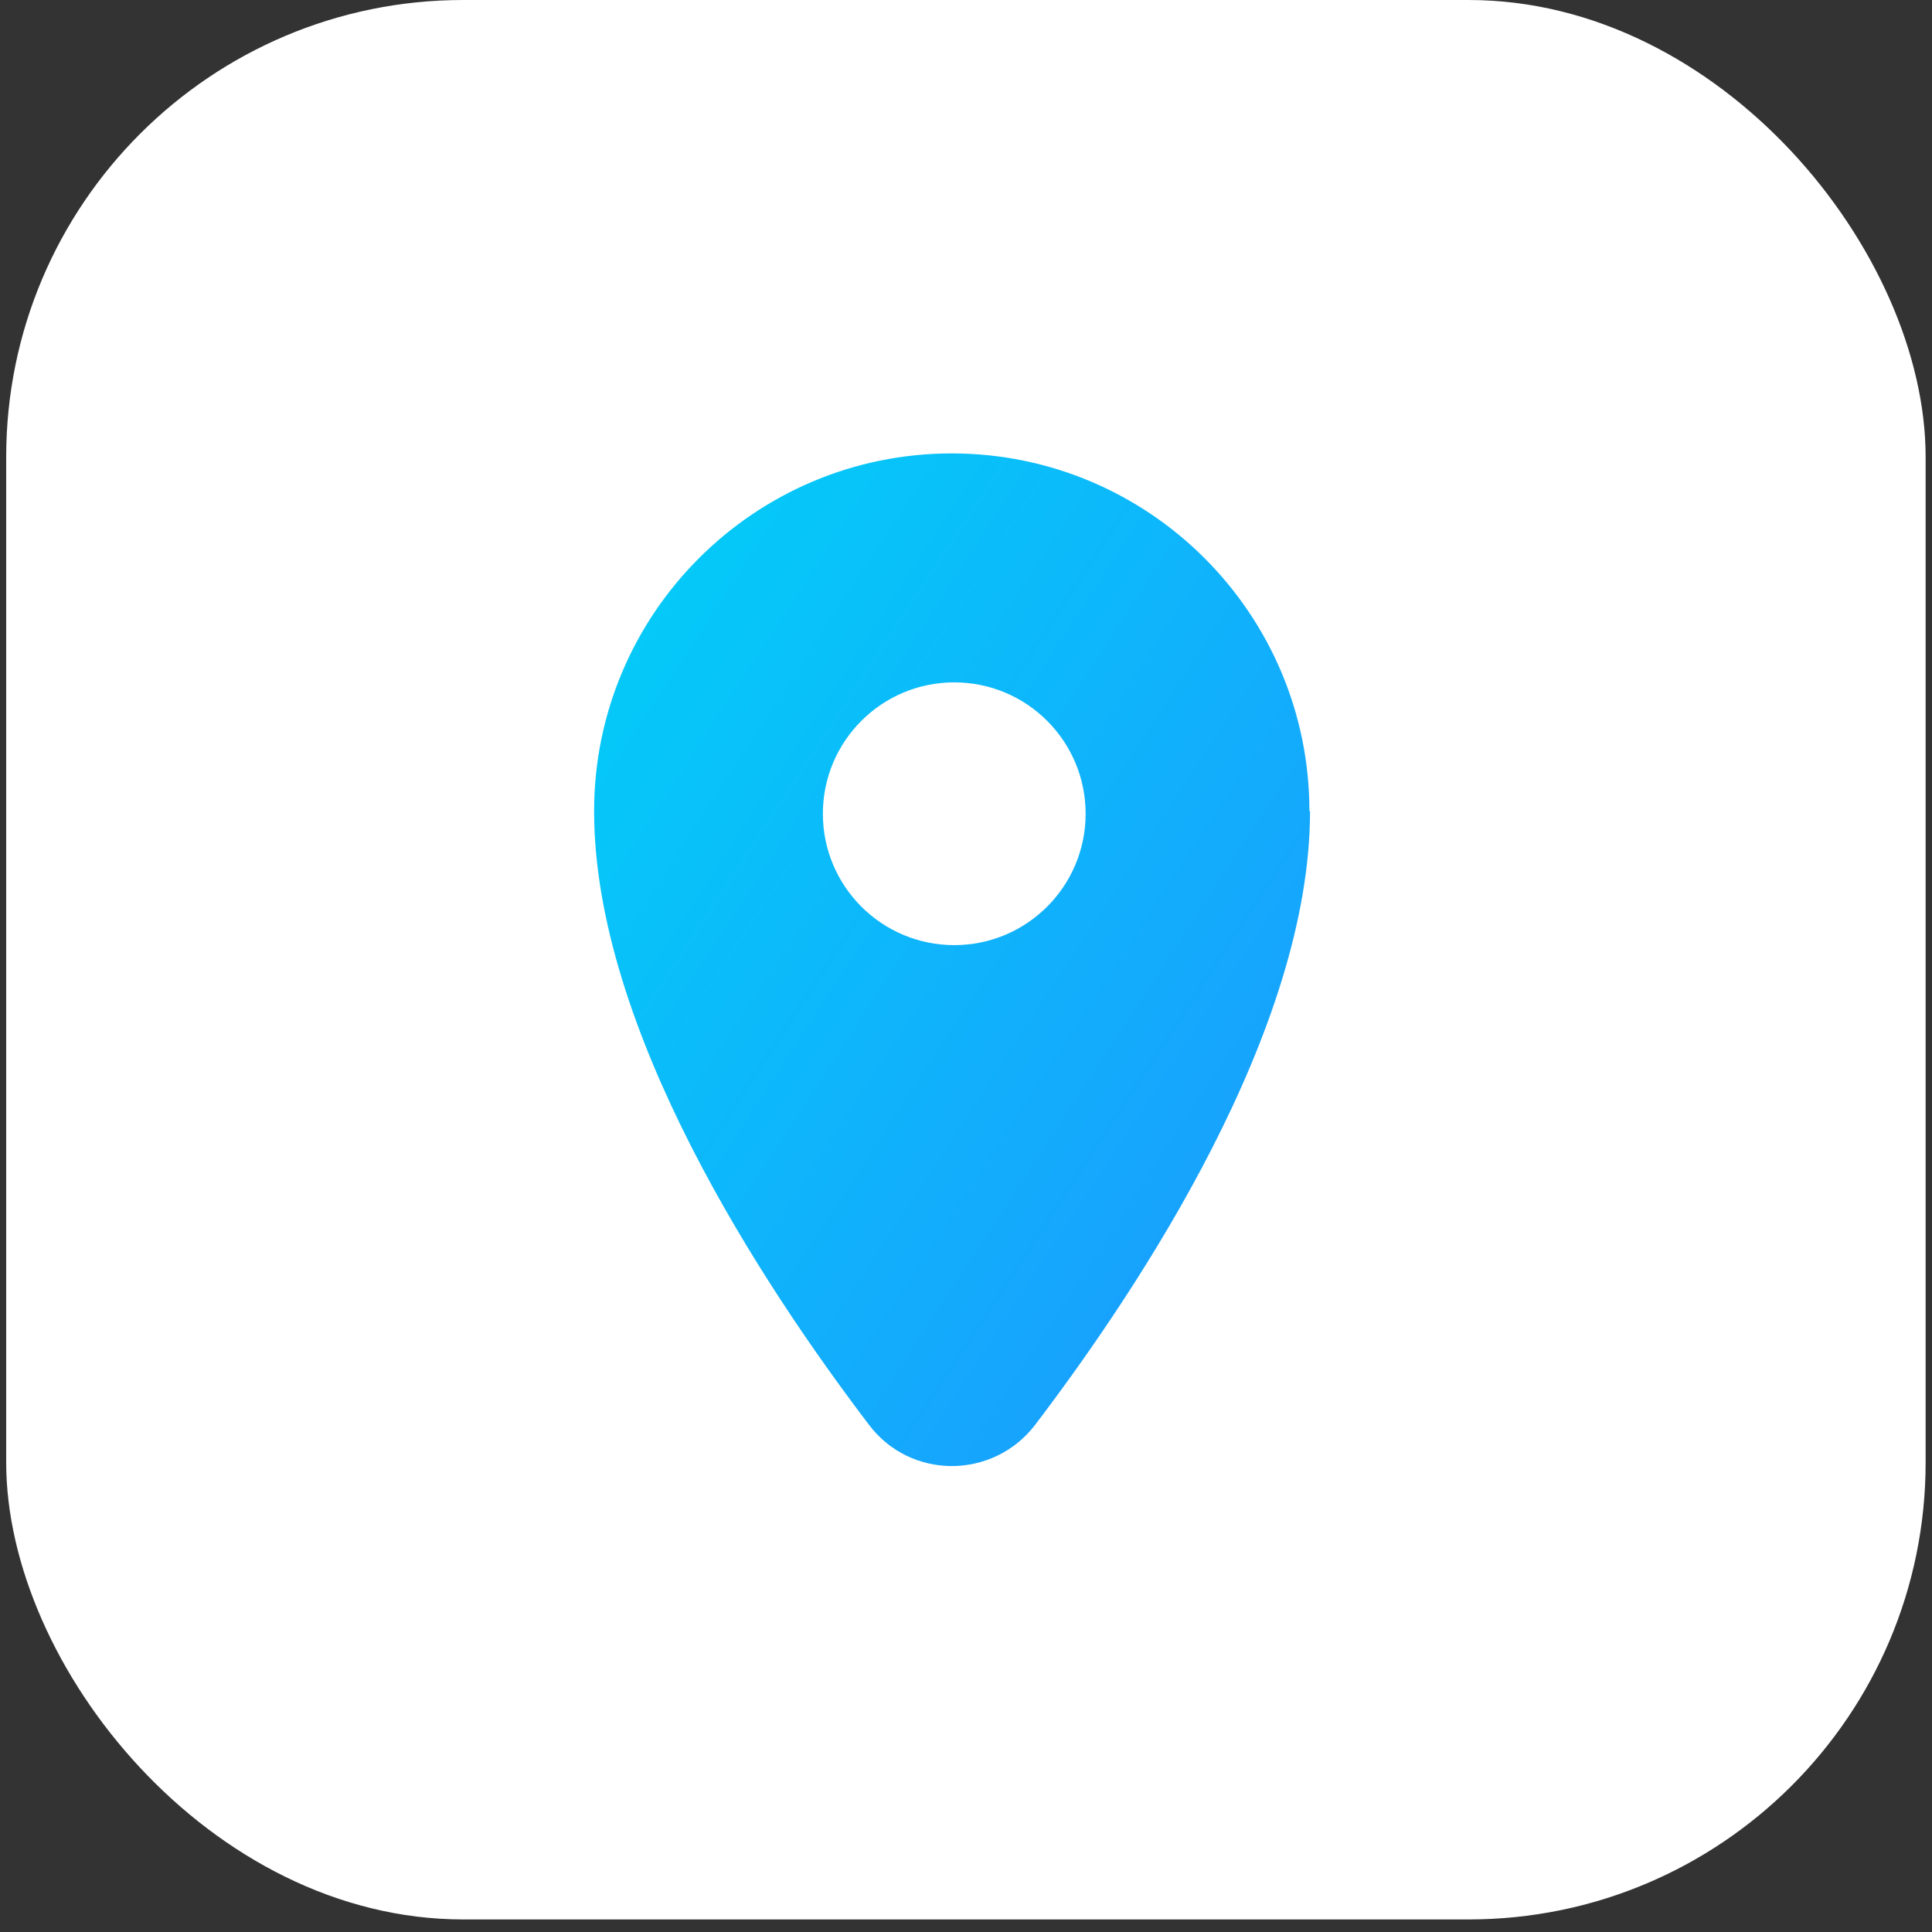
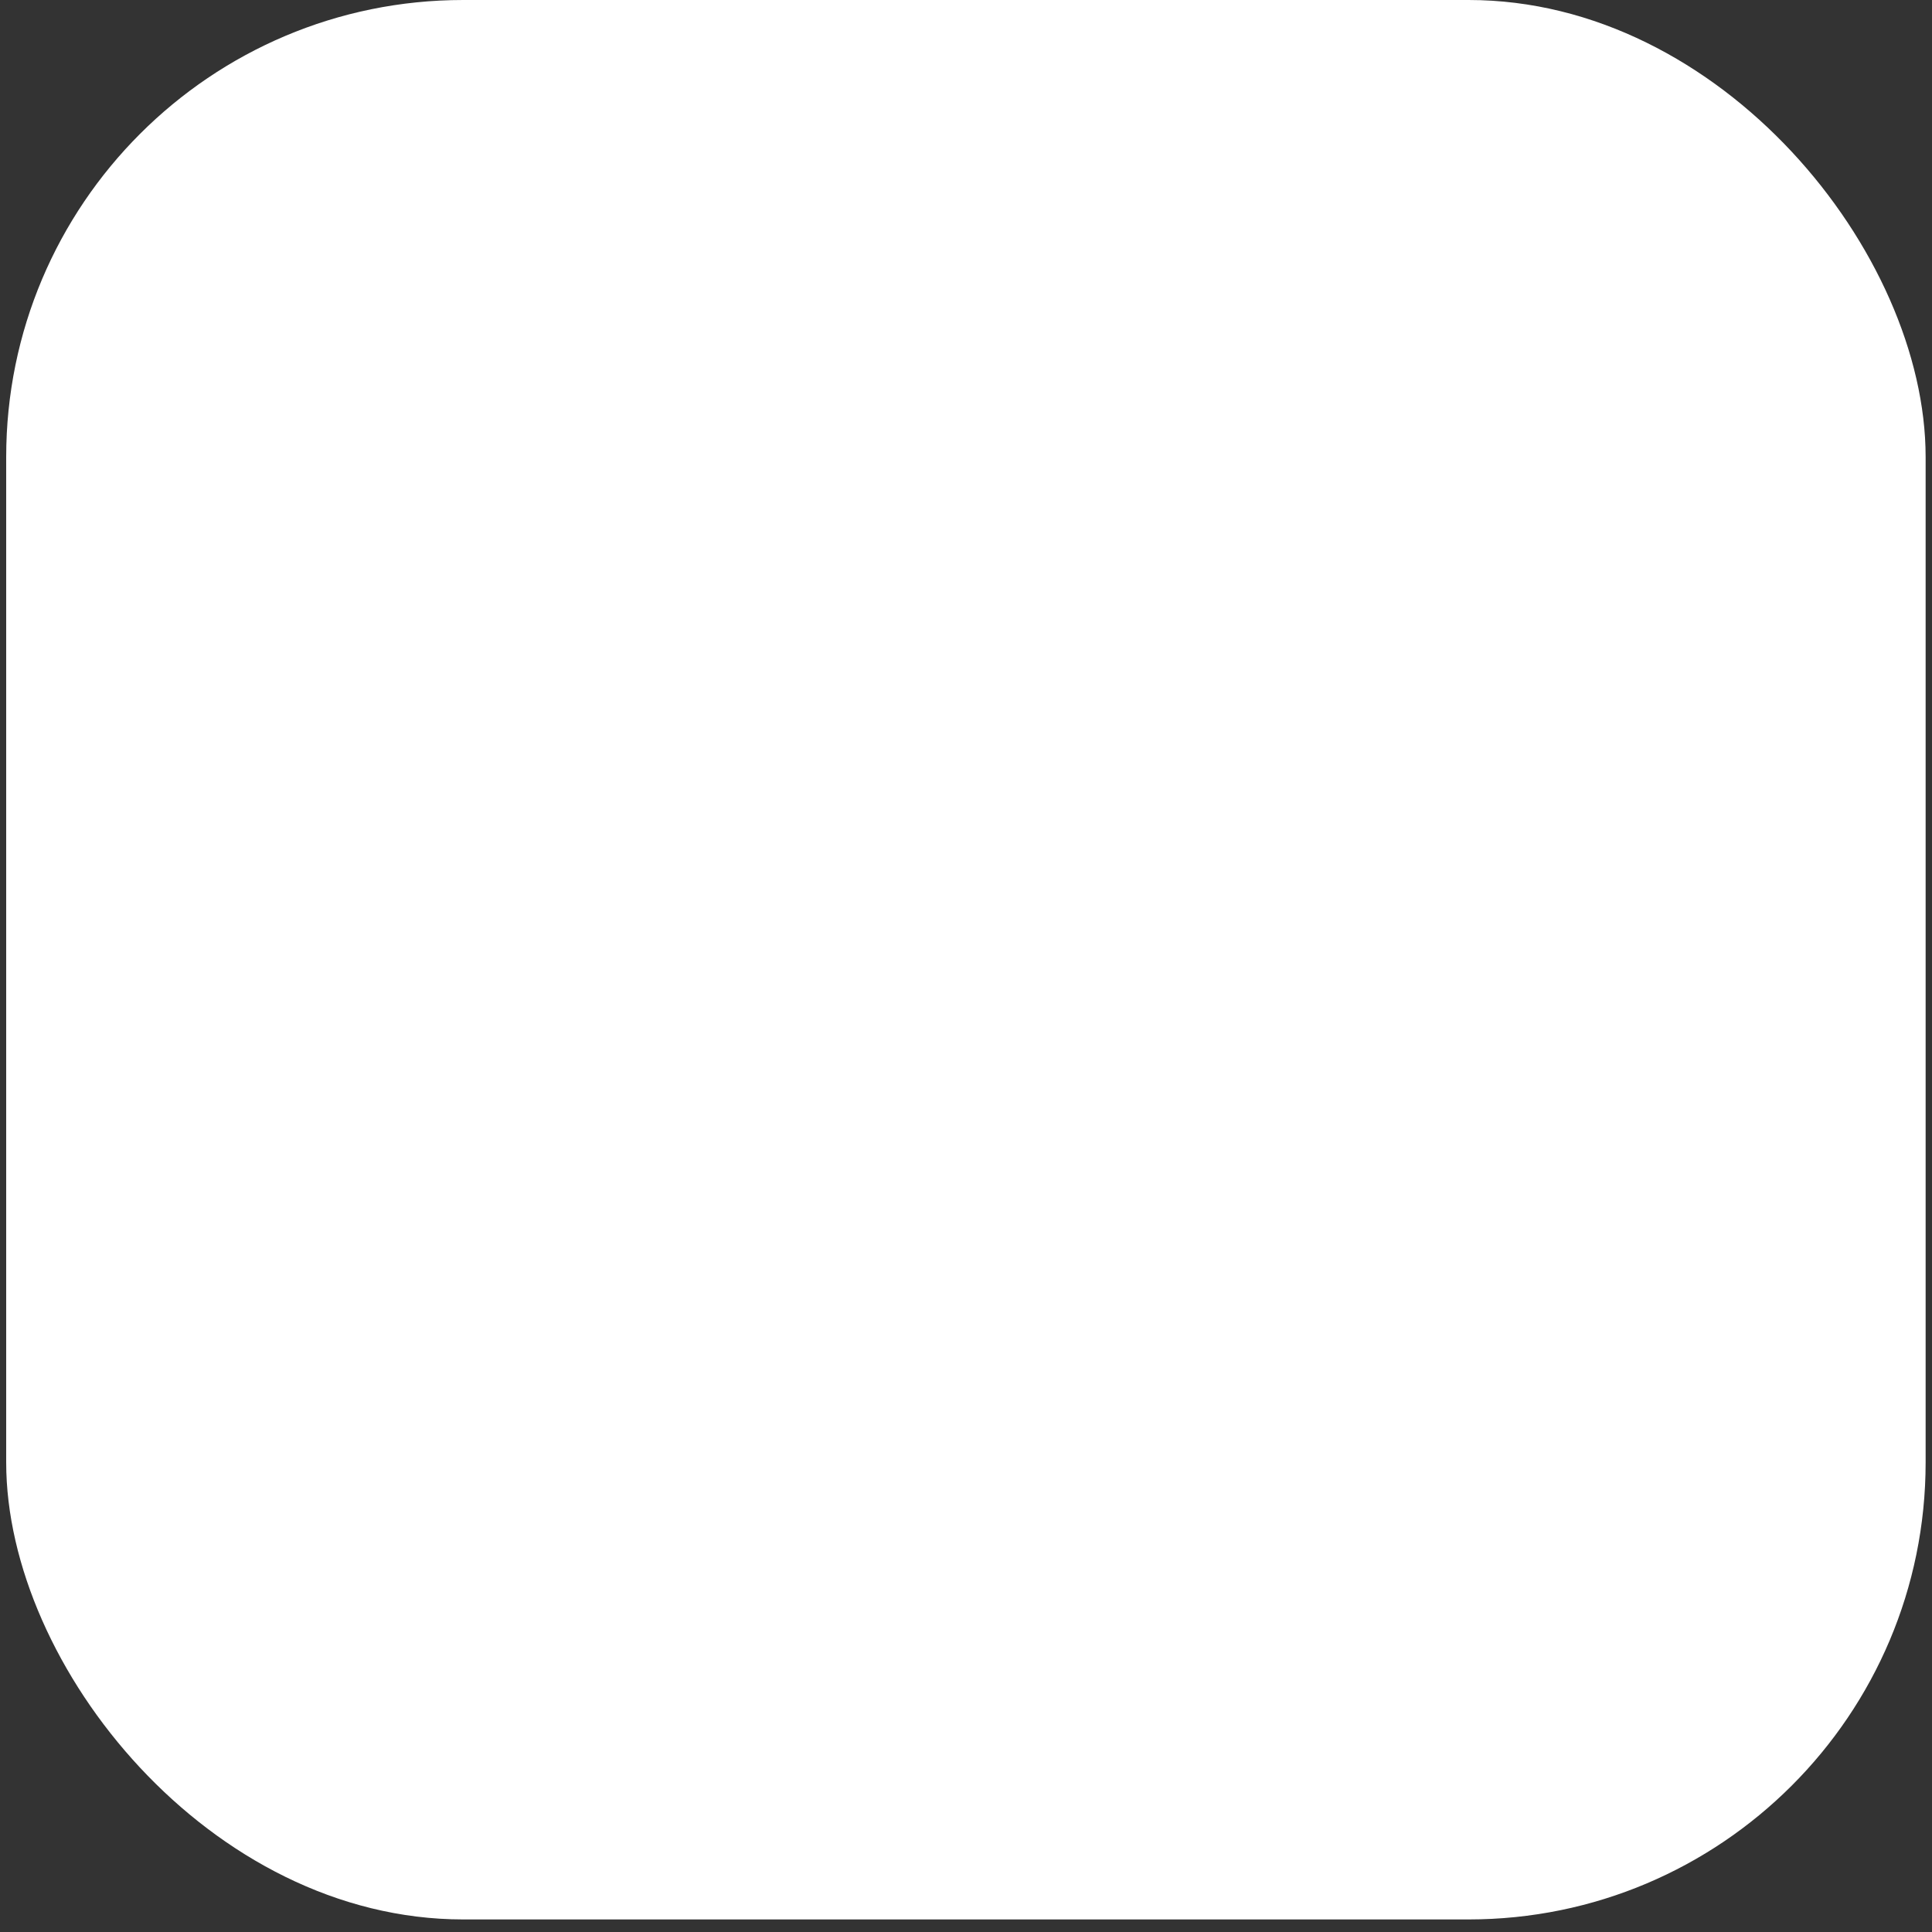
<svg xmlns="http://www.w3.org/2000/svg" width="151" height="151" viewBox="0 0 151 151" fill="none">
  <rect x="0" y="0" width="151" height="151" fill="#333333" stroke="none" />
  <rect x="0.484" width="150.018" height="150.018" rx="35.718" fill="white" />
-   <path fill-rule="evenodd" clip-rule="evenodd" d="M80.921 111.339C89.174 100.482 102.389 80.488 102.389 63.392H102.34C102.34 47.966 89.813 35.438 74.387 35.438C58.961 35.438 46.434 47.966 46.434 63.392C46.434 80.488 59.649 100.482 67.902 111.339C71.144 115.663 77.629 115.663 80.921 111.339ZM74.582 73.868C80.253 73.868 84.85 69.271 84.85 63.6C84.85 57.929 80.253 53.332 74.582 53.332C68.912 53.332 64.314 57.929 64.314 63.6C64.314 69.271 68.912 73.868 74.582 73.868Z" fill="url(#paint0_linear_507_2723)" />
  <defs>
    <linearGradient id="paint0_linear_507_2723" x1="102.389" y1="114.582" x2="23.861" y2="63.133" gradientUnits="userSpaceOnUse">
      <stop stop-color="#1D97FF" />
      <stop offset="1" stop-color="#00D2F7" />
    </linearGradient>
  </defs>
</svg>